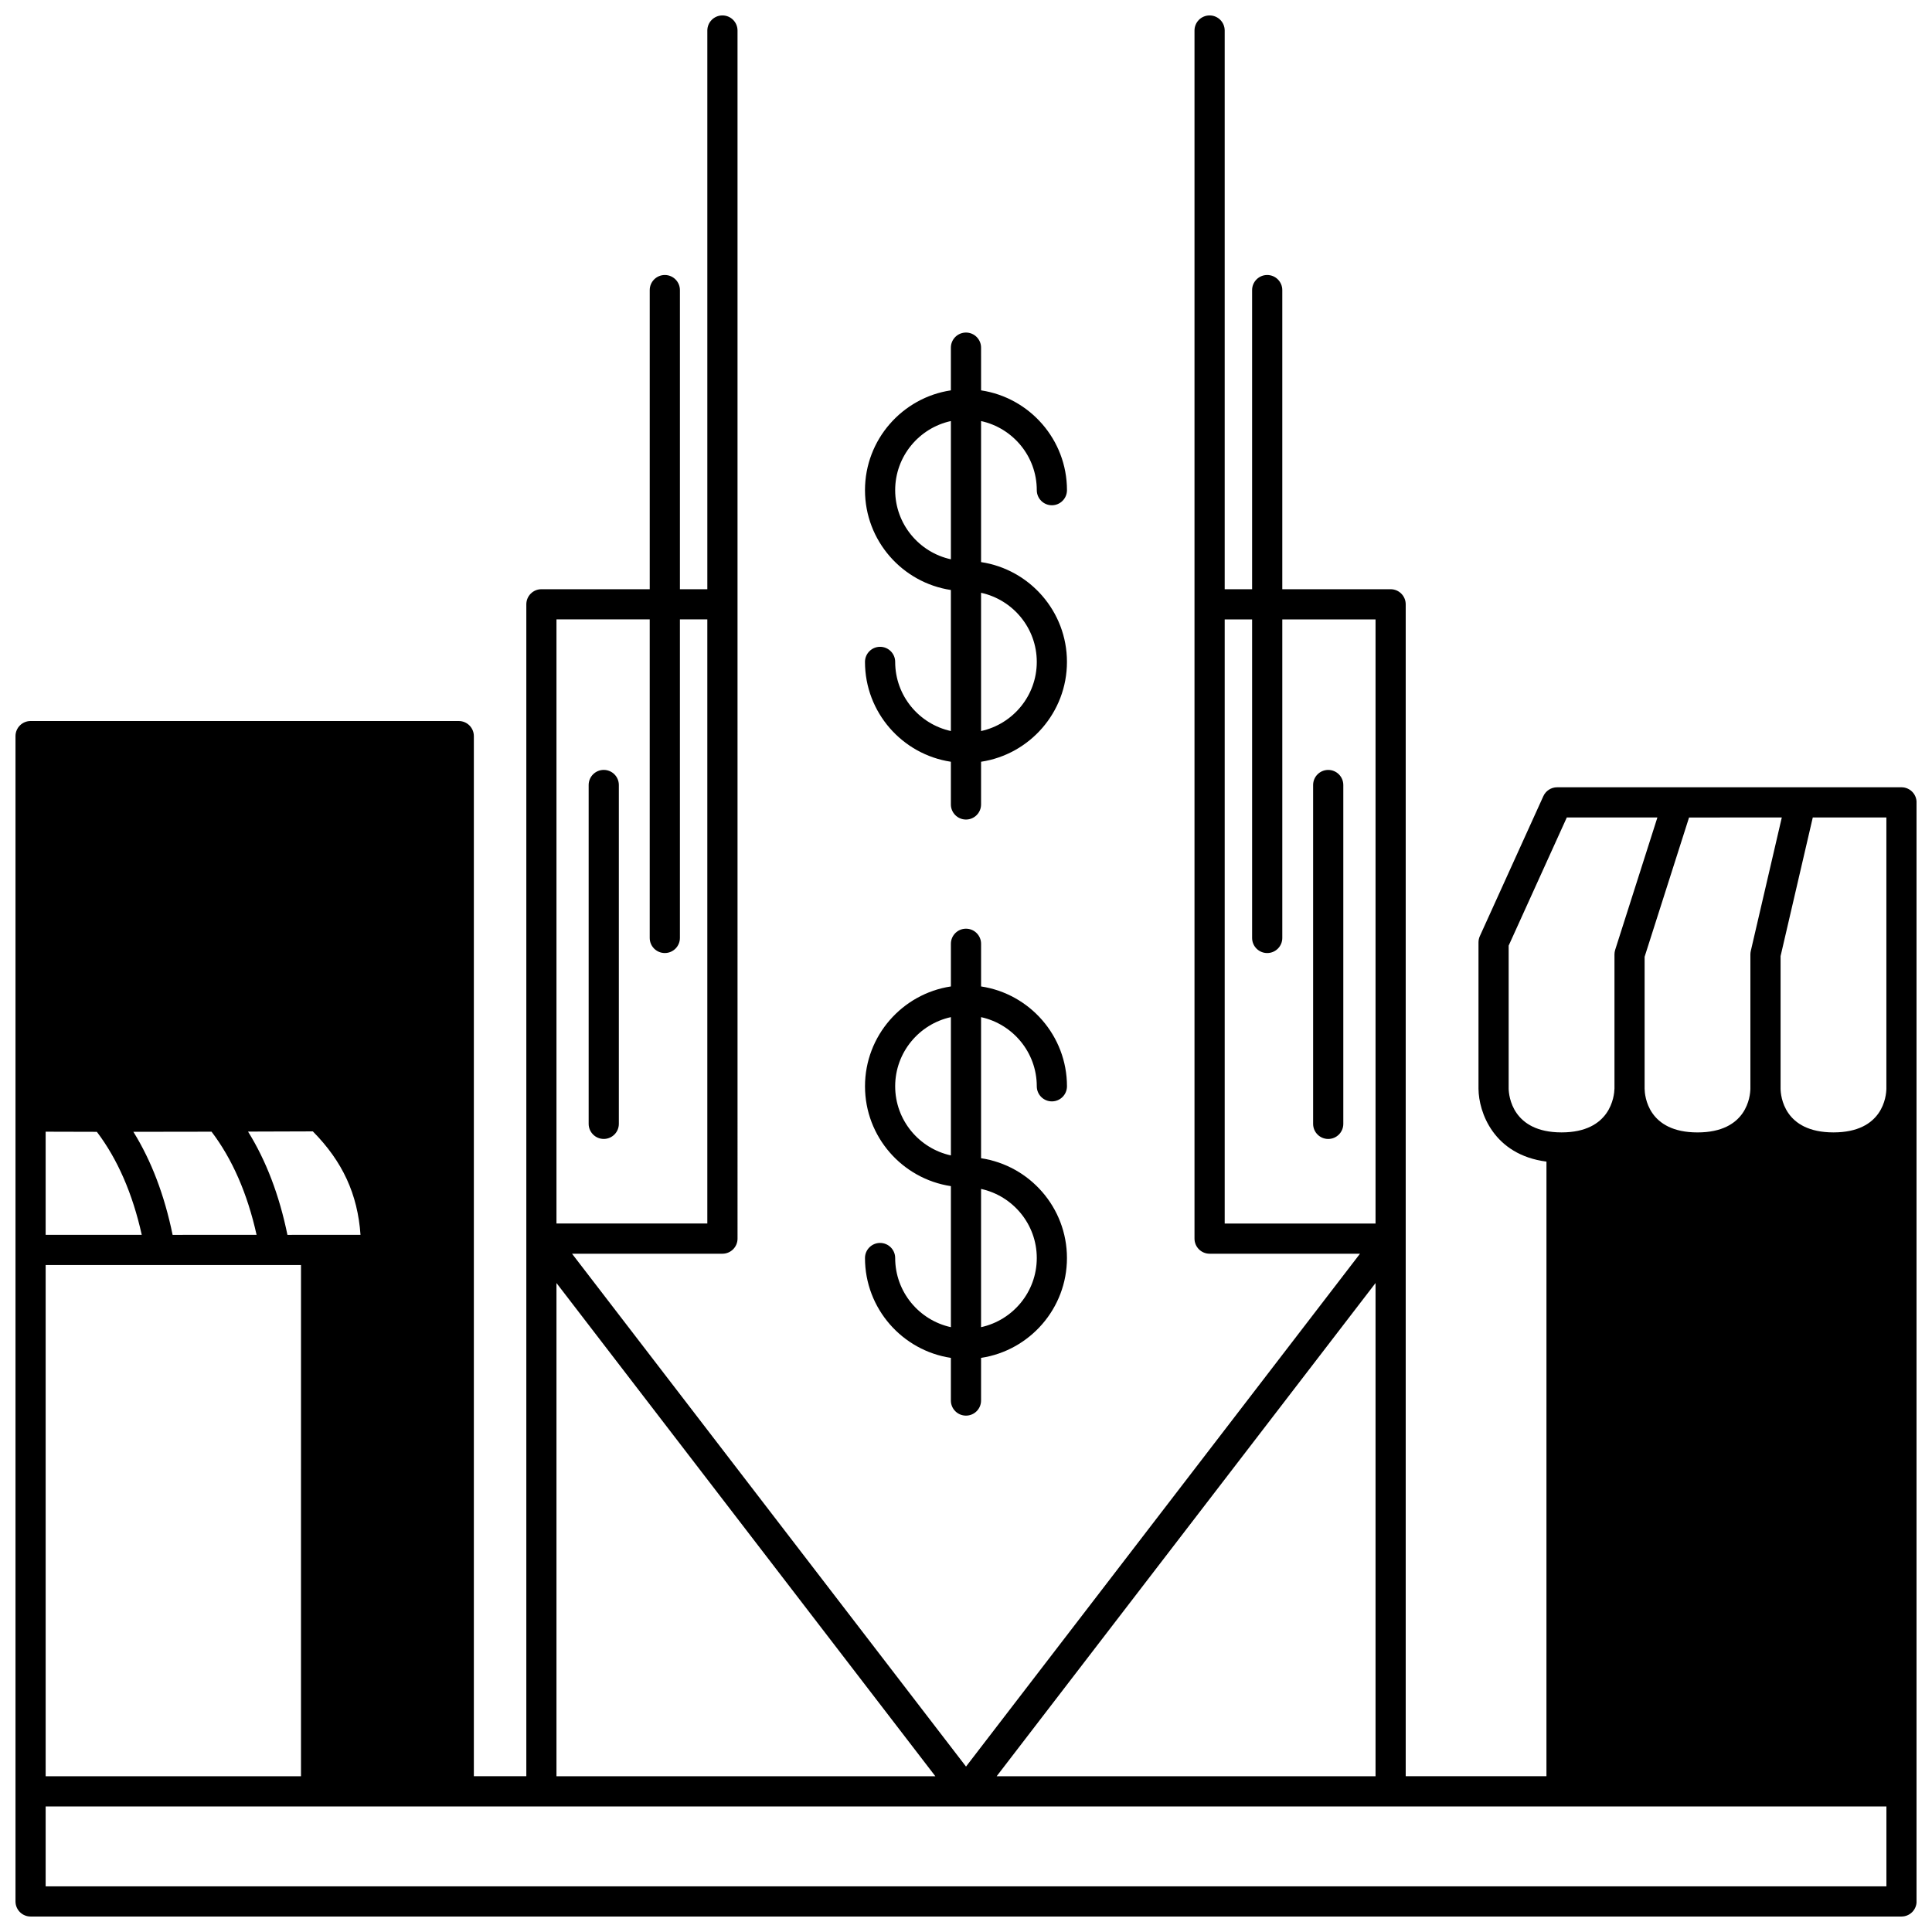
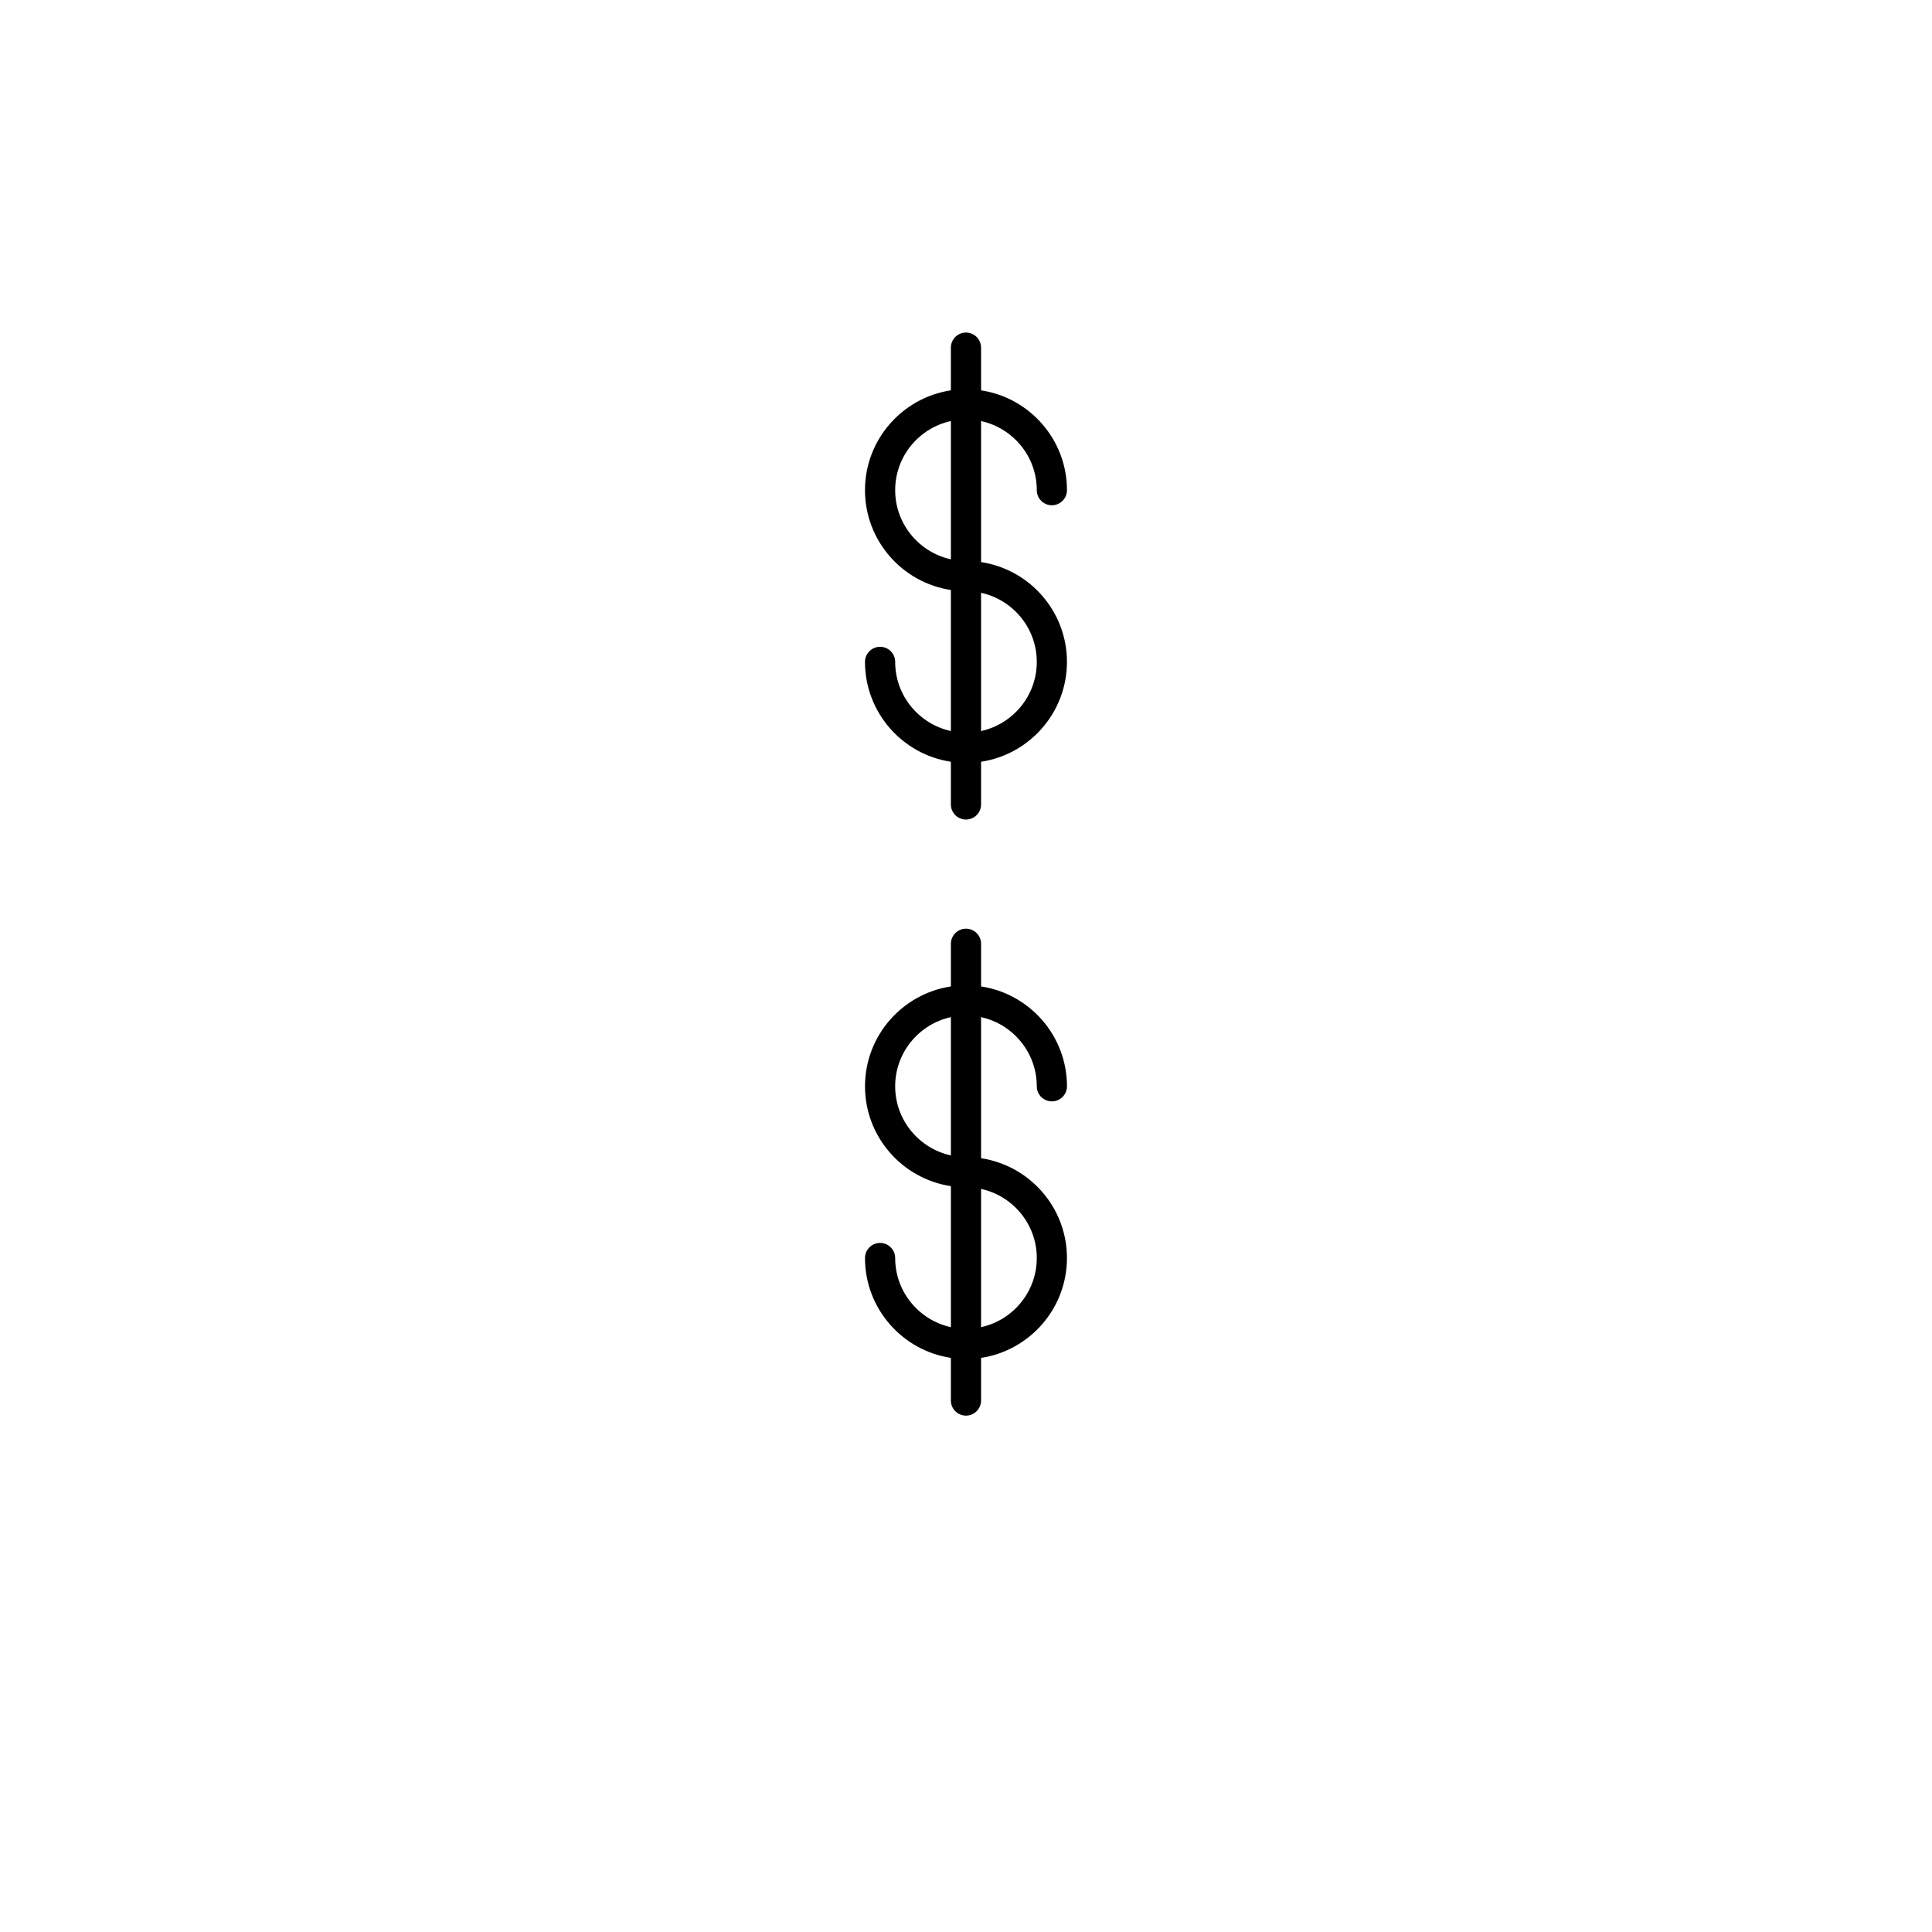
<svg xmlns="http://www.w3.org/2000/svg" width="800px" height="800px" version="1.1" viewBox="144 144 512 512">
  <defs>
    <clipPath id="a">
-       <path d="m148.09 148.09h503.81v503.81h-503.81z" />
-     </clipPath>
+       </clipPath>
  </defs>
  <g clip-path="url(#a)">
-     <path d="m647.91 352.64h-91.266c-1.57 0-2.992 0.918-3.641 2.348l-16.832 37.098c-0.234 0.52-0.355 1.082-0.355 1.652v38.82c0.055 6.203 4.008 17.469 18.012 19.281l-0.004 162.88h-37.297v-310.57c0-2.207-1.789-4-4-4h-28.707v-79.27c0-2.207-1.789-4-4-4-2.207 0-4 1.789-4 4v79.27h-7.266v-148.06c0-2.207-1.789-4-4-4-2.207 0-4 1.789-4 4v320.16c0 2.207 1.789 4 4 4h39.859l-104.41 135.91-104.41-135.91h39.859c2.207 0 4-1.789 4-4l-0.004-320.16c0-2.207-1.789-4-4-4-2.207 0-4 1.789-4 4v148.06h-7.266v-79.27c0-2.207-1.789-4-4-4-2.207 0-4 1.789-4 4v79.27h-28.703c-2.207 0-4 1.789-4 4v310.57h-13.906v-275.64c0-2.207-1.789-4-4-4h-113.47c-2.207 0-4 1.789-4 4v308.82c0 2.207 1.789 4 4 4h495.81c2.207 0 4-1.789 4-4l-0.004-291.26c0-2.207-1.789-4-3.996-4zm-31.715 8-8.219 35.383c-0.066 0.297-0.105 0.602-0.105 0.906v35.57c-0.031 1.945-0.859 11.605-14.016 11.605-13.164 0-13.984-9.668-14.016-11.574v-34.973l11.777-36.91zm27.715 71.859c-0.031 1.957-0.871 11.598-14.016 11.598-13.172 0-13.992-9.668-14.023-11.574v-0.02-0.004-0.008-0.008-0.004-0.008-0.012-0.004-35.074l8.535-36.746 19.504 0.004zm-100.1 0.023v-37.922l15.41-33.965h24.008l-11.188 35.074c-0.125 0.395-0.188 0.801-0.188 1.215v35.555c-0.055 2-1.004 11.617-14.023 11.617-13.07 0-13.973-9.695-14.02-11.574zm-75.254 35.727v-160.1h7.266v84.418c0 2.207 1.789 4 4 4 2.207 0 4-1.789 4-4v-84.418h24.711v160.1zm39.977 15.766v130.71h-100.41zm-192.35-175.87v84.418c0 2.207 1.789 4 4 4 2.207 0 4-1.789 4-4v-84.418h7.266v160.1h-39.977v-160.1zm-24.711 175.87 100.41 130.71h-100.41zm-101.73-12.77c-2.156-10.512-5.641-19.652-10.395-27.305 6.727-0.008 13.93-0.02 20.715-0.031 5.5 7.234 9.504 16.406 11.934 27.336l-22.254 0.004zm30.43 0c-2.16-10.527-5.66-19.691-10.438-27.363 7.898-0.023 14.297-0.043 17.172-0.055 7.871 7.973 11.867 16.598 12.633 27.414l-19.367 0.008zm-50.504-27.301c5.477 7.219 9.469 16.375 11.898 27.301h-25.469v-27.336c2.66 0.023 6.859 0.035 13.57 0.035zm-13.57 35.301h30.324 0.012 0.012 30.406 0.012 0.012 6.891l-0.004 135.48h-67.664zm0 164.66v-21.184h487.82v21.184z" />
-   </g>
-   <path d="m304 445.83c2.207 0 4-1.789 4-4v-89.797c0-2.207-1.789-4-4-4-2.207 0-4 1.789-4 4v89.797c0.004 2.207 1.793 4 4 4z" />
-   <path d="m495.99 348.04c-2.207 0-4 1.789-4 4v89.797c0 2.207 1.789 4 4 4 2.207 0 4-1.789 4-4v-89.797c0-2.211-1.793-4-4-4z" />
+     </g>
  <path d="m381.23 477.39c0-2.207-1.789-4-4-4-2.207 0-4 1.789-4 4 0 13.398 9.895 24.523 22.762 26.461v11.305c0 2.207 1.789 4 4 4 2.207 0 4-1.789 4-4v-11.305c12.863-1.938 22.762-13.062 22.762-26.461 0-13.391-9.895-24.516-22.762-26.449v-37.387c8.43 1.84 14.766 9.352 14.766 18.324 0 2.207 1.789 4 4 4 2.207 0 4-1.789 4-4 0-13.395-9.895-24.523-22.762-26.461v-11.305c0-2.207-1.789-4-4-4-2.207 0-4 1.789-4 4v11.305c-12.863 1.938-22.762 13.062-22.762 26.461 0 13.398 9.895 24.523 22.762 26.461v37.375c-8.43-1.84-14.766-9.352-14.766-18.324zm37.527 0c0 8.973-6.336 16.484-14.766 18.324v-36.637c8.43 1.836 14.766 9.344 14.766 18.312zm-37.527-45.516c0-8.973 6.336-16.484 14.766-18.324v36.648c-8.43-1.84-14.766-9.352-14.766-18.324z" />
  <path d="m381.23 319.41c0-2.207-1.789-4-4-4-2.207 0-4 1.789-4 4 0 13.398 9.895 24.523 22.762 26.461v11.316c0 2.207 1.789 4 4 4 2.207 0 4-1.789 4-4v-11.316c12.863-1.938 22.762-13.062 22.762-26.461 0-13.391-9.895-24.516-22.762-26.449v-37.375c8.43 1.836 14.766 9.348 14.766 18.312 0 2.207 1.789 4 4 4 2.207 0 4-1.789 4-4 0-13.391-9.895-24.516-22.762-26.449l-0.004-11.32c0-2.207-1.789-4-4-4-2.207 0-4 1.789-4 4v11.316c-12.863 1.934-22.762 13.059-22.762 26.449 0 13.398 9.895 24.523 22.762 26.461v37.375c-8.426-1.836-14.762-9.348-14.762-18.32zm37.527 0c0 8.973-6.336 16.484-14.766 18.324v-36.637c8.43 1.836 14.766 9.344 14.766 18.312zm-37.527-45.516c0-8.969 6.336-16.477 14.766-18.312v36.637c-8.43-1.836-14.766-9.352-14.766-18.324z" />
</svg>